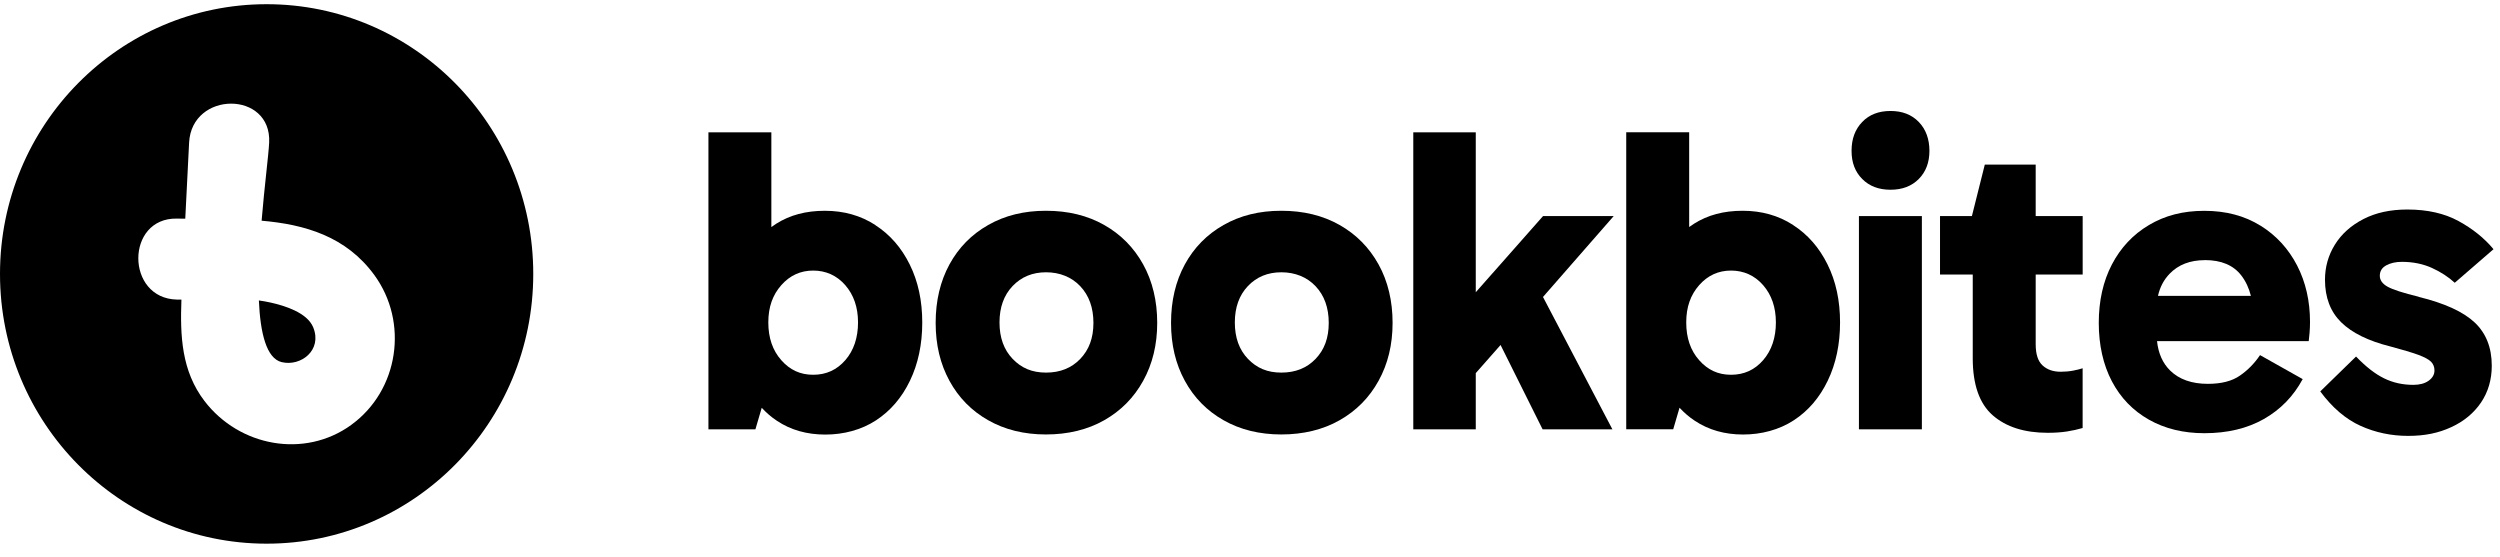
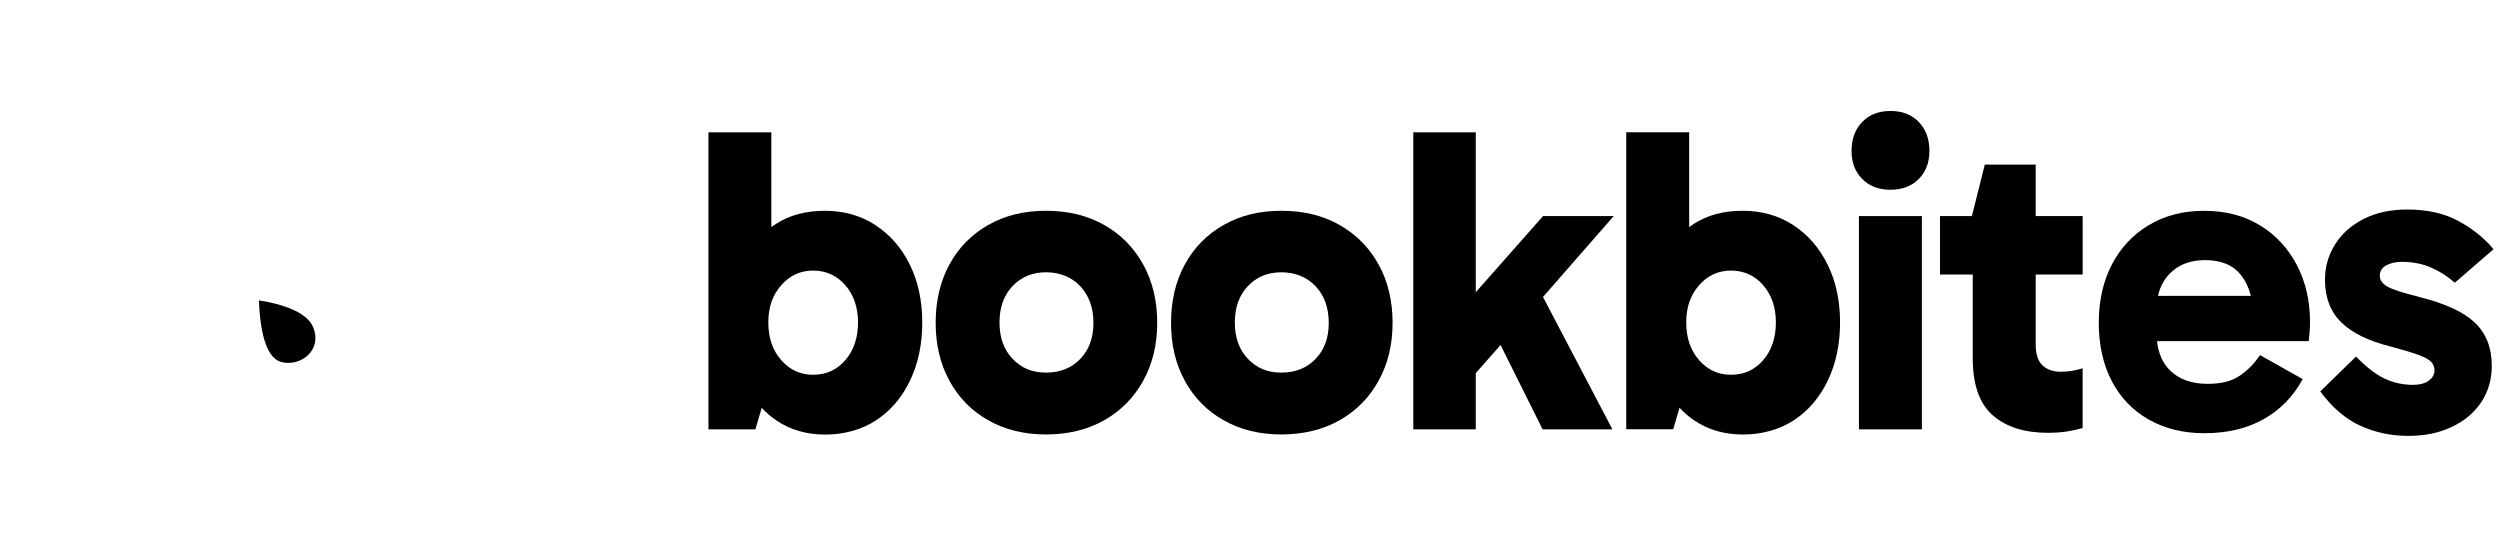
<svg xmlns="http://www.w3.org/2000/svg" width="175" height="39" viewBox="0 0 175 39" fill="none">
  <path d="M18.942 21.179C18.673 21.119 18.397 21.071 18.121 21.031C18.22 23.31 18.646 25.089 19.718 25.349C21.056 25.672 22.574 24.515 21.927 22.919C21.501 21.865 19.88 21.39 18.942 21.179Z" fill="black" />
-   <path d="M18.664 0.294C8.358 0.294 0 8.749 0 19.175C0 29.602 8.358 38.057 18.664 38.057C28.97 38.057 37.328 29.602 37.328 19.175C37.328 8.749 28.97 0.294 18.664 0.294ZM24.592 29.741C21.318 32.116 16.751 31.258 14.313 28.07C12.704 25.963 12.606 23.517 12.7 20.971C12.598 20.971 12.491 20.971 12.389 20.971C8.78 20.895 8.78 15.225 12.389 15.301C12.578 15.305 12.775 15.305 12.969 15.309C13.059 13.533 13.15 11.758 13.237 9.986C13.418 6.351 19.023 6.339 18.841 9.986C18.798 10.868 18.514 13.023 18.313 15.449C21.35 15.712 24.233 16.55 26.205 19.255C28.615 22.559 27.925 27.32 24.588 29.741H24.592Z" fill="black" />
  <path d="M61.269 15.748C60.243 15.086 59.068 14.755 57.739 14.755C56.409 14.755 55.301 15.054 54.343 15.656C54.224 15.732 54.106 15.812 53.995 15.896V9.264H49.59V30.053H52.879L53.321 28.545C53.641 28.892 53.995 29.199 54.39 29.459C55.356 30.101 56.48 30.42 57.77 30.42C59.06 30.42 60.298 30.089 61.316 29.427C62.33 28.764 63.126 27.838 63.698 26.649C64.27 25.46 64.558 24.1 64.558 22.575C64.558 21.051 64.266 19.695 63.682 18.517C63.099 17.336 62.294 16.415 61.269 15.756V15.748ZM59.17 25.213C58.579 25.895 57.829 26.234 56.922 26.234C56.015 26.234 55.293 25.895 54.69 25.213C54.086 24.531 53.782 23.653 53.782 22.571C53.782 21.49 54.086 20.644 54.69 19.962C55.293 19.279 56.039 18.94 56.922 18.94C57.806 18.94 58.575 19.279 59.17 19.962C59.762 20.644 60.062 21.514 60.062 22.571C60.062 23.629 59.766 24.531 59.17 25.213Z" fill="black" />
  <path d="M77.293 15.748C76.126 15.086 74.769 14.754 73.219 14.754C71.669 14.754 70.344 15.086 69.176 15.748C68.008 16.41 67.105 17.332 66.462 18.509C65.82 19.69 65.496 21.055 65.496 22.599C65.496 24.143 65.82 25.48 66.462 26.657C67.105 27.838 68.013 28.76 69.176 29.418C70.344 30.081 71.689 30.412 73.219 30.412C74.749 30.412 76.126 30.081 77.293 29.418C78.461 28.756 79.372 27.838 80.022 26.657C80.677 25.476 81.005 24.123 81.005 22.599C81.005 21.075 80.677 19.69 80.022 18.509C79.368 17.328 78.457 16.406 77.293 15.748ZM75.621 25.121C75.005 25.763 74.209 26.082 73.223 26.082C72.237 26.082 71.499 25.763 70.884 25.121C70.269 24.479 69.965 23.629 69.965 22.571C69.965 21.514 70.272 20.664 70.884 20.021C71.499 19.379 72.276 19.06 73.223 19.06C74.169 19.06 75.01 19.387 75.621 20.037C76.232 20.688 76.54 21.542 76.54 22.603C76.54 23.665 76.232 24.479 75.621 25.121Z" fill="black" />
  <path d="M93.77 15.748C92.602 15.086 91.245 14.754 89.695 14.754C88.145 14.754 86.82 15.086 85.653 15.748C84.485 16.41 83.582 17.332 82.939 18.509C82.296 19.69 81.973 21.055 81.973 22.599C81.973 24.143 82.296 25.48 82.939 26.657C83.582 27.838 84.489 28.76 85.653 29.418C86.82 30.081 88.169 30.412 89.695 30.412C91.222 30.412 92.602 30.081 93.77 29.418C94.937 28.756 95.848 27.838 96.499 26.657C97.154 25.476 97.481 24.123 97.481 22.599C97.481 21.075 97.154 19.69 96.499 18.509C95.844 17.328 94.933 16.406 93.77 15.748ZM92.093 25.121C91.478 25.763 90.681 26.082 89.695 26.082C88.709 26.082 87.972 25.763 87.356 25.121C86.741 24.479 86.438 23.629 86.438 22.571C86.438 21.514 86.745 20.664 87.356 20.021C87.968 19.379 88.749 19.06 89.695 19.06C90.642 19.06 91.482 19.387 92.093 20.037C92.705 20.688 93.012 21.542 93.012 22.603C93.012 23.665 92.705 24.479 92.093 25.121Z" fill="black" />
  <path d="M112.959 15.126H108.013L103.304 20.457V9.264H98.93V30.053H103.304V26.119L105.039 24.148L107.982 30.053H112.868L108.009 20.788L112.959 15.126Z" fill="black" />
  <path d="M125.515 15.748C124.489 15.085 123.314 14.754 121.985 14.754C120.655 14.754 119.547 15.053 118.589 15.656C118.47 15.732 118.356 15.812 118.242 15.892V9.26H113.836V30.049H117.125L117.567 28.54C117.887 28.887 118.242 29.195 118.636 29.454C119.602 30.096 120.726 30.416 122.016 30.416C123.306 30.416 124.544 30.085 125.562 29.422C126.58 28.76 127.372 27.834 127.944 26.645C128.516 25.456 128.804 24.095 128.804 22.571C128.804 21.047 128.512 19.69 127.928 18.513C127.345 17.332 126.54 16.41 125.515 15.752V15.748ZM123.42 25.212C122.829 25.895 122.079 26.234 121.172 26.234C120.265 26.234 119.543 25.895 118.94 25.212C118.336 24.53 118.036 23.652 118.036 22.571C118.036 21.49 118.34 20.644 118.94 19.962C119.543 19.279 120.289 18.94 121.172 18.94C122.056 18.94 122.825 19.279 123.42 19.962C124.012 20.644 124.312 21.514 124.312 22.571C124.312 23.628 124.016 24.53 123.42 25.212Z" fill="black" />
  <path d="M134.531 15.126H130.125V30.053H134.531V15.126Z" fill="black" />
  <path d="M142.498 11.522H138.936L138.033 15.125H135.801V19.215H138.092V25.077C138.092 26.928 138.562 28.261 139.496 29.075C140.431 29.889 141.713 30.296 143.342 30.296C143.843 30.296 144.293 30.264 144.683 30.204C145.074 30.144 145.44 30.06 145.784 29.961V25.779C145.602 25.839 145.377 25.895 145.105 25.947C144.833 25.998 144.545 26.022 144.245 26.022C143.721 26.022 143.299 25.875 142.979 25.579C142.656 25.284 142.498 24.789 142.498 24.099V19.215H145.787V15.125H142.498V11.522Z" fill="black" />
  <path d="M158.23 15.796C157.122 15.105 155.816 14.758 154.305 14.758C152.795 14.758 151.545 15.089 150.428 15.752C149.312 16.414 148.448 17.336 147.833 18.513C147.218 19.694 146.914 21.059 146.914 22.603C146.914 24.147 147.222 25.532 147.833 26.693C148.444 27.854 149.312 28.748 150.428 29.378C151.545 30.009 152.838 30.324 154.305 30.324C155.915 30.324 157.303 29.993 158.471 29.331C159.638 28.668 160.541 27.738 161.188 26.537L158.202 24.858C157.82 25.428 157.354 25.907 156.798 26.29C156.246 26.677 155.497 26.869 154.55 26.869C153.422 26.869 152.542 26.557 151.911 25.939C151.387 25.424 151.083 24.734 150.992 23.88H161.61C161.63 23.736 161.65 23.545 161.669 23.301C161.689 23.058 161.701 22.802 161.701 22.539C161.701 21.075 161.401 19.758 160.798 18.585C160.194 17.416 159.338 16.482 158.234 15.792L158.23 15.796ZM154.337 18.206C155.485 18.206 156.333 18.561 156.885 19.275C157.204 19.686 157.425 20.165 157.563 20.712H151.059C151.194 20.101 151.466 19.582 151.88 19.155C152.491 18.525 153.312 18.21 154.337 18.21V18.206Z" fill="black" />
  <path d="M169.305 20.771C168.22 20.508 167.494 20.273 167.131 20.069C166.768 19.866 166.587 19.61 166.587 19.307C166.587 18.984 166.737 18.736 167.041 18.573C167.344 18.409 167.703 18.329 168.125 18.329C168.91 18.329 169.612 18.473 170.235 18.756C170.859 19.04 171.391 19.387 171.833 19.794L174.546 17.444C173.903 16.67 173.087 16.015 172.101 15.476C171.115 14.938 169.92 14.666 168.512 14.666C167.325 14.666 166.299 14.89 165.435 15.337C164.571 15.784 163.905 16.378 163.443 17.125C162.982 17.867 162.749 18.689 162.749 19.582C162.749 20.823 163.128 21.817 163.881 22.559C164.635 23.301 165.786 23.868 167.336 24.255C168.18 24.478 168.823 24.674 169.269 24.834C169.711 24.997 170.014 25.161 170.172 25.32C170.33 25.48 170.413 25.687 170.413 25.931C170.413 26.214 170.279 26.453 170.007 26.649C169.734 26.845 169.379 26.94 168.934 26.94C168.188 26.94 167.506 26.789 166.883 26.482C166.26 26.178 165.605 25.668 164.923 24.957L162.418 27.399C163.262 28.54 164.205 29.342 165.238 29.809C166.271 30.276 167.384 30.512 168.571 30.512C169.758 30.512 170.705 30.308 171.588 29.901C172.472 29.494 173.166 28.919 173.671 28.177C174.172 27.435 174.424 26.573 174.424 25.6C174.424 24.339 174.026 23.329 173.233 22.579C172.436 21.825 171.127 21.226 169.297 20.779L169.305 20.771Z" fill="black" />
  <path d="M132.335 7.768C131.51 7.768 130.848 8.023 130.355 8.538C129.858 9.052 129.609 9.723 129.609 10.557C129.609 11.391 129.858 12.025 130.355 12.528C130.852 13.031 131.51 13.282 132.335 13.282C133.159 13.282 133.818 13.031 134.315 12.528C134.812 12.025 135.06 11.367 135.06 10.557C135.06 9.747 134.812 9.048 134.315 8.538C133.818 8.023 133.159 7.768 132.335 7.768Z" fill="black" />
</svg>